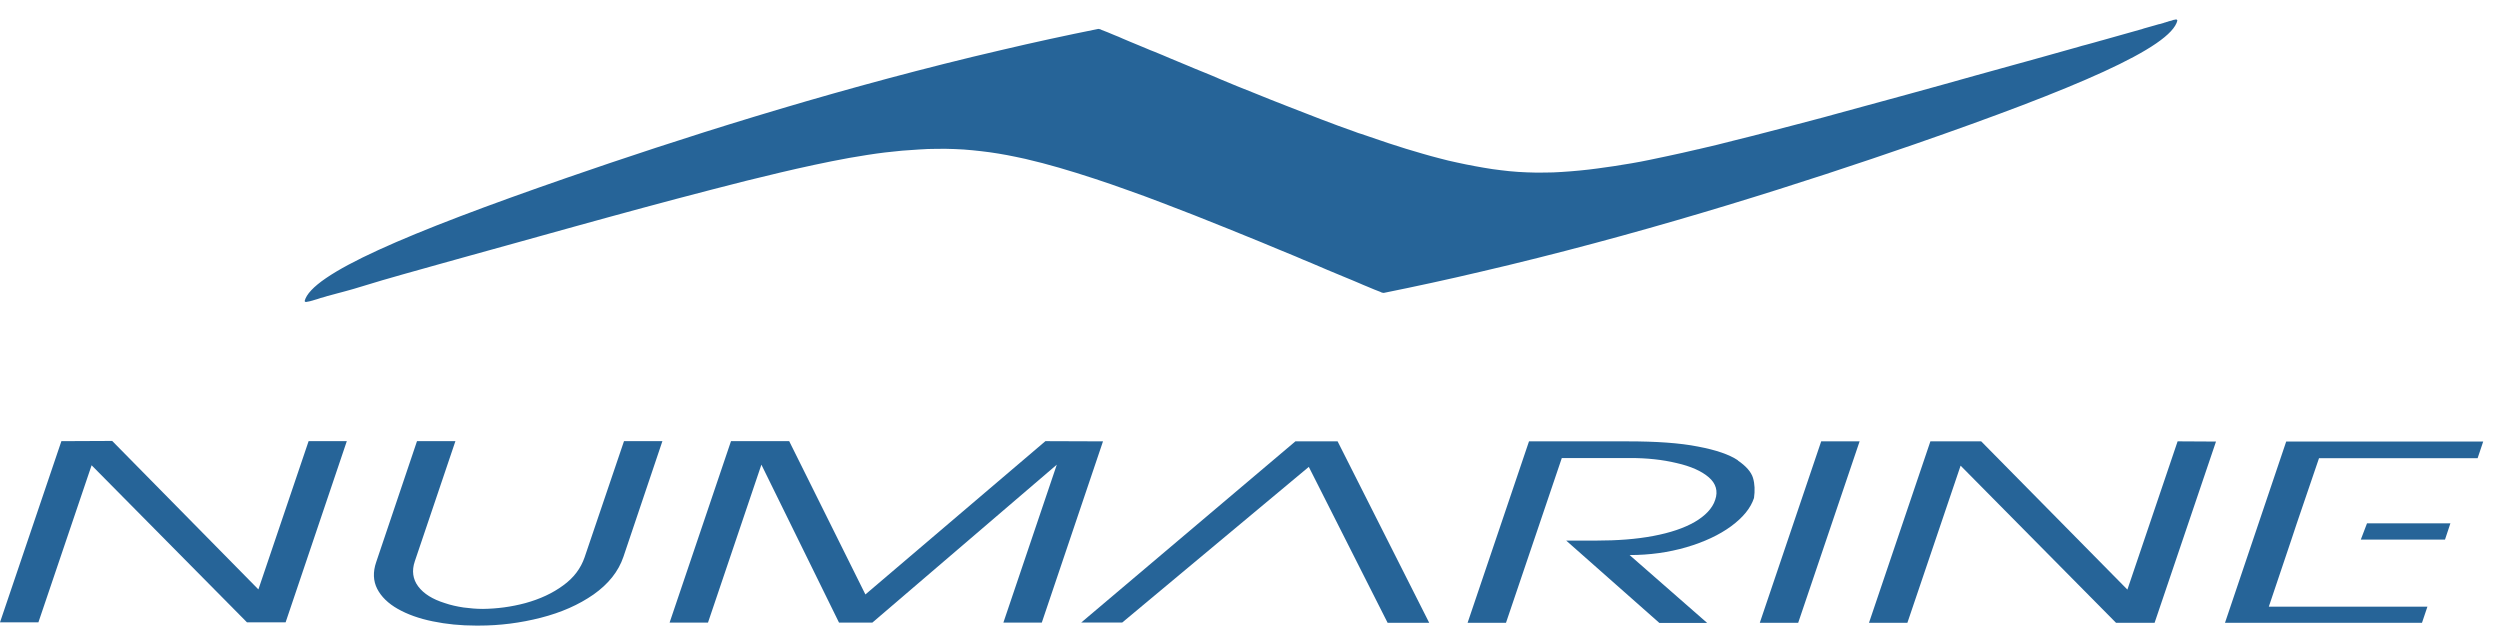
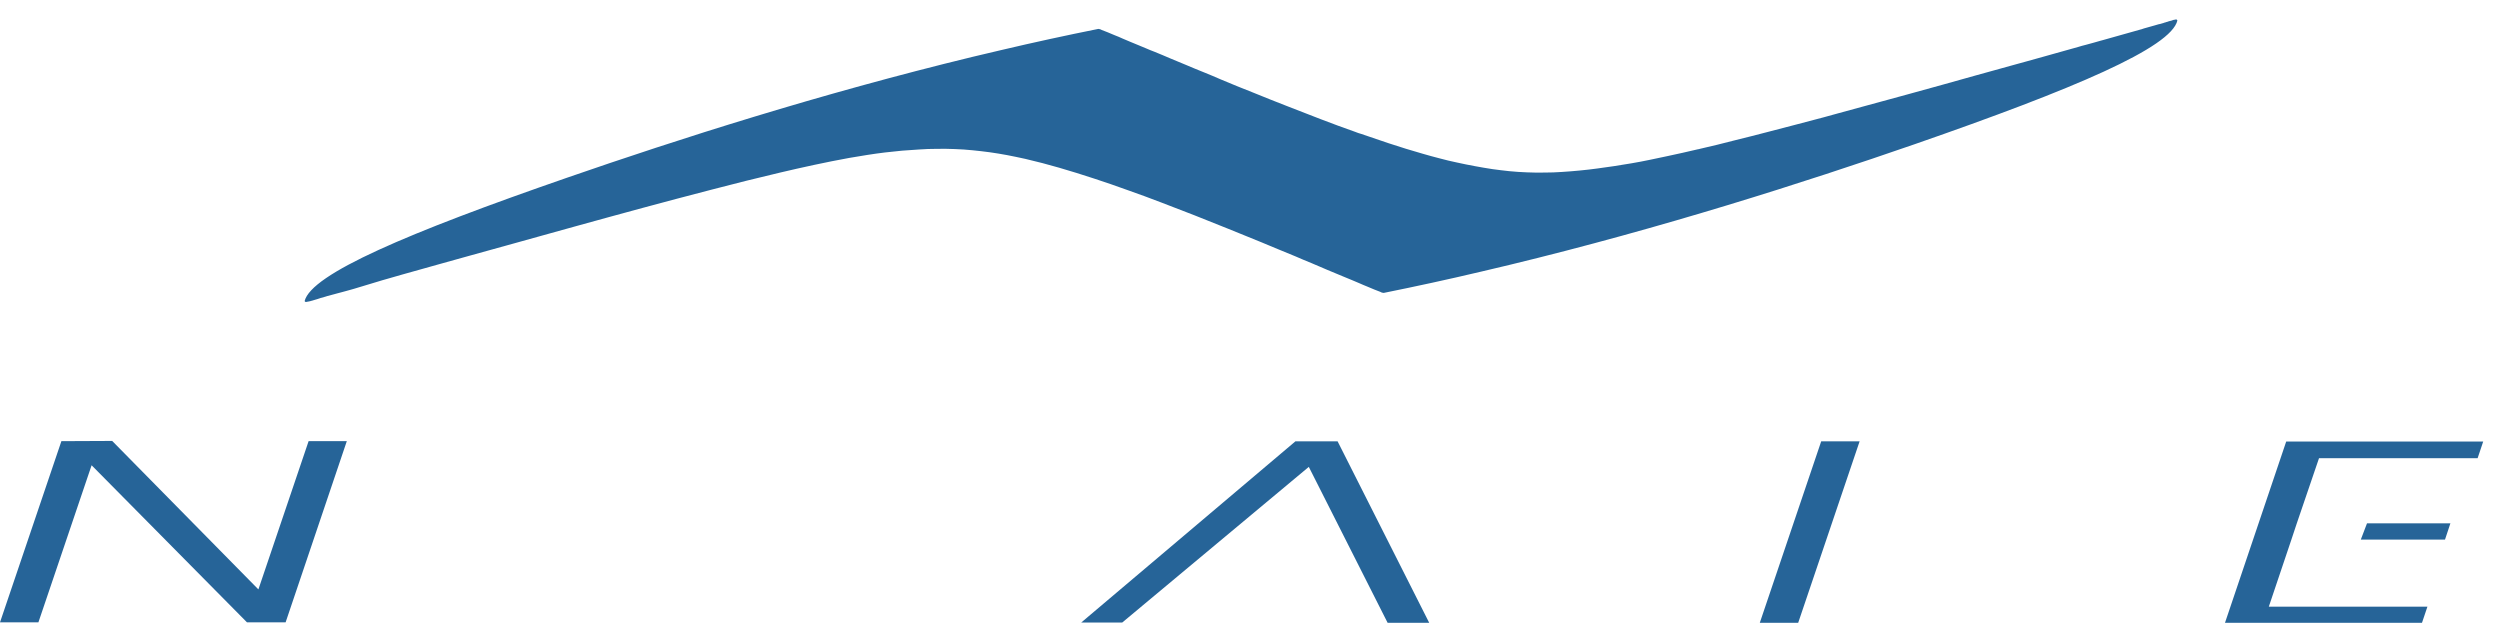
<svg xmlns="http://www.w3.org/2000/svg" width="140" height="36" viewBox="0 0 140 36" fill="none">
  <path d="M17.058 16.863C17.427 15.345 22.814 13.05 31.774 9.945C37.979 7.796 45.886 5.265 54.466 3.183C54.992 3.06 55.507 2.936 56.034 2.812C57.893 2.373 59.707 1.98 61.499 1.62H61.522C61.522 1.62 61.544 1.62 61.578 1.631C61.611 1.631 61.645 1.653 61.69 1.676C61.779 1.71 61.891 1.755 62.037 1.811C62.104 1.845 62.171 1.867 62.25 1.901C62.317 1.923 62.384 1.957 62.44 1.98C62.586 2.036 62.72 2.092 62.866 2.16C63.011 2.216 63.146 2.283 63.291 2.34C63.437 2.396 63.582 2.463 63.728 2.52C63.885 2.587 64.03 2.643 64.187 2.711C64.344 2.778 64.501 2.846 64.658 2.902C64.803 2.958 64.949 3.026 65.094 3.082C65.24 3.15 65.397 3.206 65.542 3.273C65.834 3.397 66.125 3.521 66.438 3.645C66.774 3.791 67.11 3.926 67.446 4.061C67.749 4.185 68.051 4.308 68.354 4.443C68.656 4.567 68.947 4.691 69.25 4.815C69.552 4.938 69.866 5.062 70.179 5.186C70.84 5.456 71.49 5.715 72.128 5.962C72.733 6.198 73.349 6.435 73.954 6.671C74.592 6.918 75.242 7.155 75.88 7.38C75.992 7.425 76.115 7.47 76.238 7.503C76.754 7.683 77.258 7.852 77.762 8.021C78.411 8.235 79.061 8.437 79.699 8.617C80.002 8.707 80.304 8.786 80.606 8.865C80.931 8.955 81.267 9.033 81.592 9.101C81.917 9.168 82.253 9.247 82.589 9.303C82.925 9.371 83.25 9.416 83.586 9.472C83.899 9.517 84.213 9.551 84.515 9.585C84.851 9.618 85.187 9.641 85.512 9.652C85.848 9.663 86.184 9.675 86.52 9.663C86.834 9.663 87.147 9.652 87.45 9.63C87.786 9.607 88.122 9.585 88.446 9.551C88.782 9.517 89.118 9.483 89.432 9.438C90.059 9.36 90.686 9.258 91.358 9.146C91.706 9.09 92.03 9.022 92.366 8.955C92.702 8.887 93.027 8.82 93.33 8.752C93.89 8.628 94.494 8.505 95.088 8.358C95.122 8.358 95.155 8.347 95.189 8.336C95.838 8.19 96.477 8.032 97.126 7.863C97.776 7.706 98.426 7.537 99.03 7.38C100.005 7.132 101.046 6.851 102.122 6.57C102.39 6.502 102.659 6.423 102.939 6.345C103.802 6.108 104.63 5.883 105.459 5.658C105.93 5.535 106.389 5.4 106.859 5.276C107.509 5.096 108.158 4.916 108.774 4.747C109.379 4.578 109.984 4.41 110.622 4.23C110.947 4.14 111.272 4.05 111.597 3.96C111.922 3.87 112.246 3.78 112.571 3.69C112.885 3.6 113.21 3.51 113.512 3.431C113.826 3.341 114.128 3.262 114.442 3.172C114.598 3.127 114.766 3.082 114.923 3.037C115.08 2.992 115.248 2.947 115.405 2.902C115.562 2.857 115.73 2.812 115.886 2.767C116.043 2.722 116.211 2.677 116.368 2.632C116.514 2.587 116.67 2.542 116.816 2.508C116.962 2.463 117.118 2.43 117.264 2.385C117.387 2.351 117.499 2.317 117.622 2.283C117.667 2.272 117.701 2.261 117.746 2.25C118.474 2.047 119.19 1.845 119.907 1.642C119.93 1.642 119.952 1.631 119.974 1.62C119.997 1.62 120.019 1.608 120.042 1.597C120.086 1.586 120.12 1.575 120.165 1.563C120.288 1.53 120.4 1.496 120.523 1.462C120.568 1.451 120.602 1.44 120.646 1.428C120.68 1.417 120.725 1.406 120.758 1.395C120.837 1.372 120.904 1.35 120.982 1.338C121.016 1.327 121.061 1.316 121.094 1.305C121.128 1.305 121.162 1.282 121.195 1.271C121.229 1.271 121.274 1.248 121.307 1.237C121.341 1.237 121.386 1.215 121.419 1.203C121.453 1.192 121.498 1.181 121.531 1.17C121.565 1.17 121.598 1.158 121.621 1.147C121.666 1.136 121.699 1.125 121.722 1.113C121.744 1.113 121.766 1.113 121.778 1.102C121.8 1.102 121.822 1.102 121.834 1.091C121.856 1.091 121.867 1.091 121.878 1.091H121.89L121.934 1.147C121.576 2.666 116.189 4.961 107.218 8.077C101.013 10.226 93.106 12.757 84.515 14.838C83.989 14.962 83.474 15.086 82.947 15.21C81.099 15.648 79.274 16.042 77.493 16.402H77.47C77.47 16.402 77.448 16.402 77.414 16.391C77.381 16.391 77.347 16.368 77.302 16.346C77.213 16.312 77.078 16.256 76.955 16.211C76.821 16.155 76.686 16.098 76.552 16.042C76.418 15.986 76.272 15.93 76.126 15.862C75.981 15.806 75.846 15.738 75.701 15.682C75.555 15.626 75.41 15.558 75.264 15.502C75.107 15.435 74.962 15.378 74.805 15.311C74.648 15.243 74.491 15.176 74.346 15.12C74.2 15.052 74.043 14.996 73.898 14.928C73.752 14.861 73.595 14.805 73.45 14.737C73.147 14.613 72.845 14.49 72.542 14.355C72.218 14.22 71.893 14.085 71.557 13.95C71.254 13.826 70.952 13.702 70.638 13.567C70.034 13.32 69.418 13.072 68.813 12.825C68.174 12.566 67.536 12.318 66.898 12.06C66.282 11.823 65.677 11.587 65.061 11.351C64.422 11.103 63.773 10.867 63.134 10.642C62.518 10.417 61.891 10.203 61.275 10.001C60.626 9.787 59.976 9.585 59.315 9.393C58.688 9.213 58.061 9.045 57.422 8.898C57.075 8.82 56.728 8.752 56.392 8.685C56.078 8.628 55.754 8.572 55.429 8.527C55.104 8.482 54.779 8.448 54.466 8.415C54.13 8.381 53.794 8.358 53.458 8.347C53.122 8.336 52.786 8.325 52.45 8.336C52.125 8.336 51.8 8.347 51.486 8.37C51.162 8.392 50.848 8.415 50.523 8.437C50.198 8.471 49.885 8.505 49.56 8.538C48.899 8.617 48.227 8.73 47.566 8.842C46.906 8.966 46.245 9.09 45.584 9.236C44.946 9.371 44.318 9.517 43.691 9.663C42.403 9.967 41.138 10.282 39.85 10.62C38.562 10.957 37.262 11.295 35.986 11.643C34.709 11.992 33.454 12.33 32.166 12.69C31.506 12.87 30.834 13.061 30.184 13.241C29.87 13.331 29.568 13.41 29.254 13.5C28.941 13.59 28.627 13.68 28.325 13.758C28 13.848 27.675 13.938 27.35 14.028C27.026 14.118 26.701 14.208 26.376 14.298C26.062 14.388 25.749 14.478 25.446 14.557C25.133 14.647 24.83 14.726 24.517 14.816C24.192 14.906 23.867 14.996 23.554 15.086C23.229 15.176 22.915 15.266 22.59 15.356C22.434 15.401 22.277 15.446 22.12 15.491C21.963 15.536 21.806 15.581 21.65 15.626C21.571 15.648 21.493 15.671 21.414 15.693C21.336 15.716 21.269 15.738 21.19 15.761C21.112 15.783 21.034 15.806 20.966 15.828C20.888 15.851 20.81 15.873 20.742 15.896C20.664 15.918 20.586 15.941 20.518 15.963C20.44 15.986 20.362 16.008 20.294 16.031C20.216 16.053 20.138 16.076 20.07 16.098C19.992 16.121 19.925 16.143 19.846 16.166C19.768 16.188 19.69 16.211 19.611 16.233C19.533 16.256 19.454 16.278 19.365 16.301C19.286 16.323 19.197 16.346 19.118 16.368C19.029 16.391 18.95 16.413 18.861 16.436C18.816 16.447 18.782 16.458 18.738 16.47C18.693 16.481 18.659 16.492 18.614 16.503C18.57 16.515 18.536 16.526 18.491 16.537C18.446 16.548 18.413 16.56 18.368 16.571C18.323 16.571 18.29 16.593 18.256 16.605C18.222 16.605 18.178 16.627 18.144 16.638C18.11 16.65 18.066 16.661 18.021 16.672C17.976 16.672 17.942 16.695 17.909 16.706C17.875 16.706 17.842 16.728 17.808 16.74C17.774 16.74 17.741 16.762 17.696 16.773C17.662 16.773 17.618 16.796 17.584 16.807C17.55 16.807 17.506 16.83 17.472 16.841C17.438 16.841 17.416 16.852 17.382 16.863C17.349 16.863 17.315 16.886 17.282 16.886C17.259 16.886 17.248 16.886 17.226 16.897C17.203 16.897 17.181 16.897 17.17 16.908C17.147 16.908 17.136 16.908 17.125 16.908C17.114 16.908 17.102 16.908 17.102 16.908" fill="#266498" />
  <path fill-rule="evenodd" clip-rule="evenodd" d="M137.066 29.307H132.552L132.205 30.218H136.763H136.92L137.222 29.307H137.066Z" fill="#266498" />
  <path fill-rule="evenodd" clip-rule="evenodd" d="M74.906 24.716H72.699H72.542L60.547 34.863H62.686H62.843L73.293 26.145L77.706 34.875H79.878H80.035L74.906 24.716Z" fill="#266498" />
  <path fill-rule="evenodd" clip-rule="evenodd" d="M17.438 24.705H17.282L14.47 33.007L6.283 24.693H6.126L3.438 24.705L0 34.852H1.994H2.15L5.13 26.055L13.832 34.852H13.989H15.994L19.421 24.705H19.264H17.438Z" fill="#266498" />
-   <path fill-rule="evenodd" clip-rule="evenodd" d="M35.101 24.705H34.944L32.738 31.208C32.525 31.826 32.133 32.355 31.539 32.783C30.946 33.221 30.24 33.548 29.422 33.773C28.627 33.986 27.843 34.088 27.048 34.099C26.667 34.099 26.309 34.065 25.962 34.02C25.592 33.964 25.234 33.885 24.909 33.773C24.226 33.559 23.733 33.255 23.419 32.839C23.117 32.434 23.05 31.961 23.229 31.433L25.503 24.705H23.352L21.067 31.478C20.877 32.029 20.899 32.535 21.123 32.974C21.347 33.413 21.739 33.795 22.277 34.099C22.814 34.403 23.464 34.639 24.237 34.796C24.998 34.954 25.805 35.033 26.656 35.033C26.678 35.033 26.701 35.033 26.723 35.033C26.757 35.033 26.779 35.033 26.813 35.033C27.989 35.033 29.142 34.886 30.285 34.594C31.427 34.301 32.402 33.874 33.242 33.289C34.071 32.704 34.63 32.006 34.91 31.185L37.094 24.705H35.101Z" fill="#266498" />
-   <path fill-rule="evenodd" clip-rule="evenodd" d="M58.699 24.705H58.542L48.462 33.289L44.195 24.705H44.038H40.936L37.498 34.864H39.491H39.648L42.638 26.021L46.984 34.864H47.141H48.854L59.181 26.021L56.19 34.864H56.347H58.184H58.341L61.768 24.716L58.699 24.705Z" fill="#266498" />
-   <path fill-rule="evenodd" clip-rule="evenodd" d="M97.317 25.773C96.846 25.458 96.107 25.2 95.088 25.008C94.069 24.806 92.758 24.716 91.134 24.716H85.624L82.186 34.875H84.336L87.461 25.65H91.314C92.232 25.65 93.094 25.74 93.89 25.931C94.685 26.111 95.29 26.381 95.693 26.73C96.096 27.078 96.219 27.506 96.051 27.99C95.973 28.237 95.827 28.462 95.637 28.665C95.446 28.867 95.2 29.058 94.909 29.227C94.304 29.576 93.531 29.835 92.579 30.015C91.627 30.195 90.563 30.273 89.387 30.273H87.864H87.707L92.926 34.886H93.083H95.603L91.258 31.083C92.378 31.083 93.43 30.937 94.438 30.645C95.435 30.352 96.275 29.958 96.936 29.475C97.608 28.98 98.034 28.462 98.224 27.888C98.28 27.483 98.269 27.101 98.168 26.763C98.067 26.426 97.776 26.1 97.317 25.785" fill="#266498" />
  <path fill-rule="evenodd" clip-rule="evenodd" d="M102.144 24.716H101.987L98.549 34.875H98.706H100.542H100.699L104.138 24.716H102.144Z" fill="#266498" />
-   <path fill-rule="evenodd" clip-rule="evenodd" d="M122.102 24.716H121.946L119.134 33.018L110.947 24.716H110.79H108.102L104.664 34.875H104.821H106.814L109.794 26.077L118.496 34.875H120.501H120.658L124.096 24.727L122.102 24.716Z" fill="#266498" />
  <path fill-rule="evenodd" clip-rule="evenodd" d="M139.059 24.727H128.184H128.027L124.6 34.875H135.475H135.632L135.935 33.975H127.053L128.318 30.218L128.621 29.306L129.864 25.661H138.589H138.746L139.059 24.727Z" fill="#266498" />
</svg>